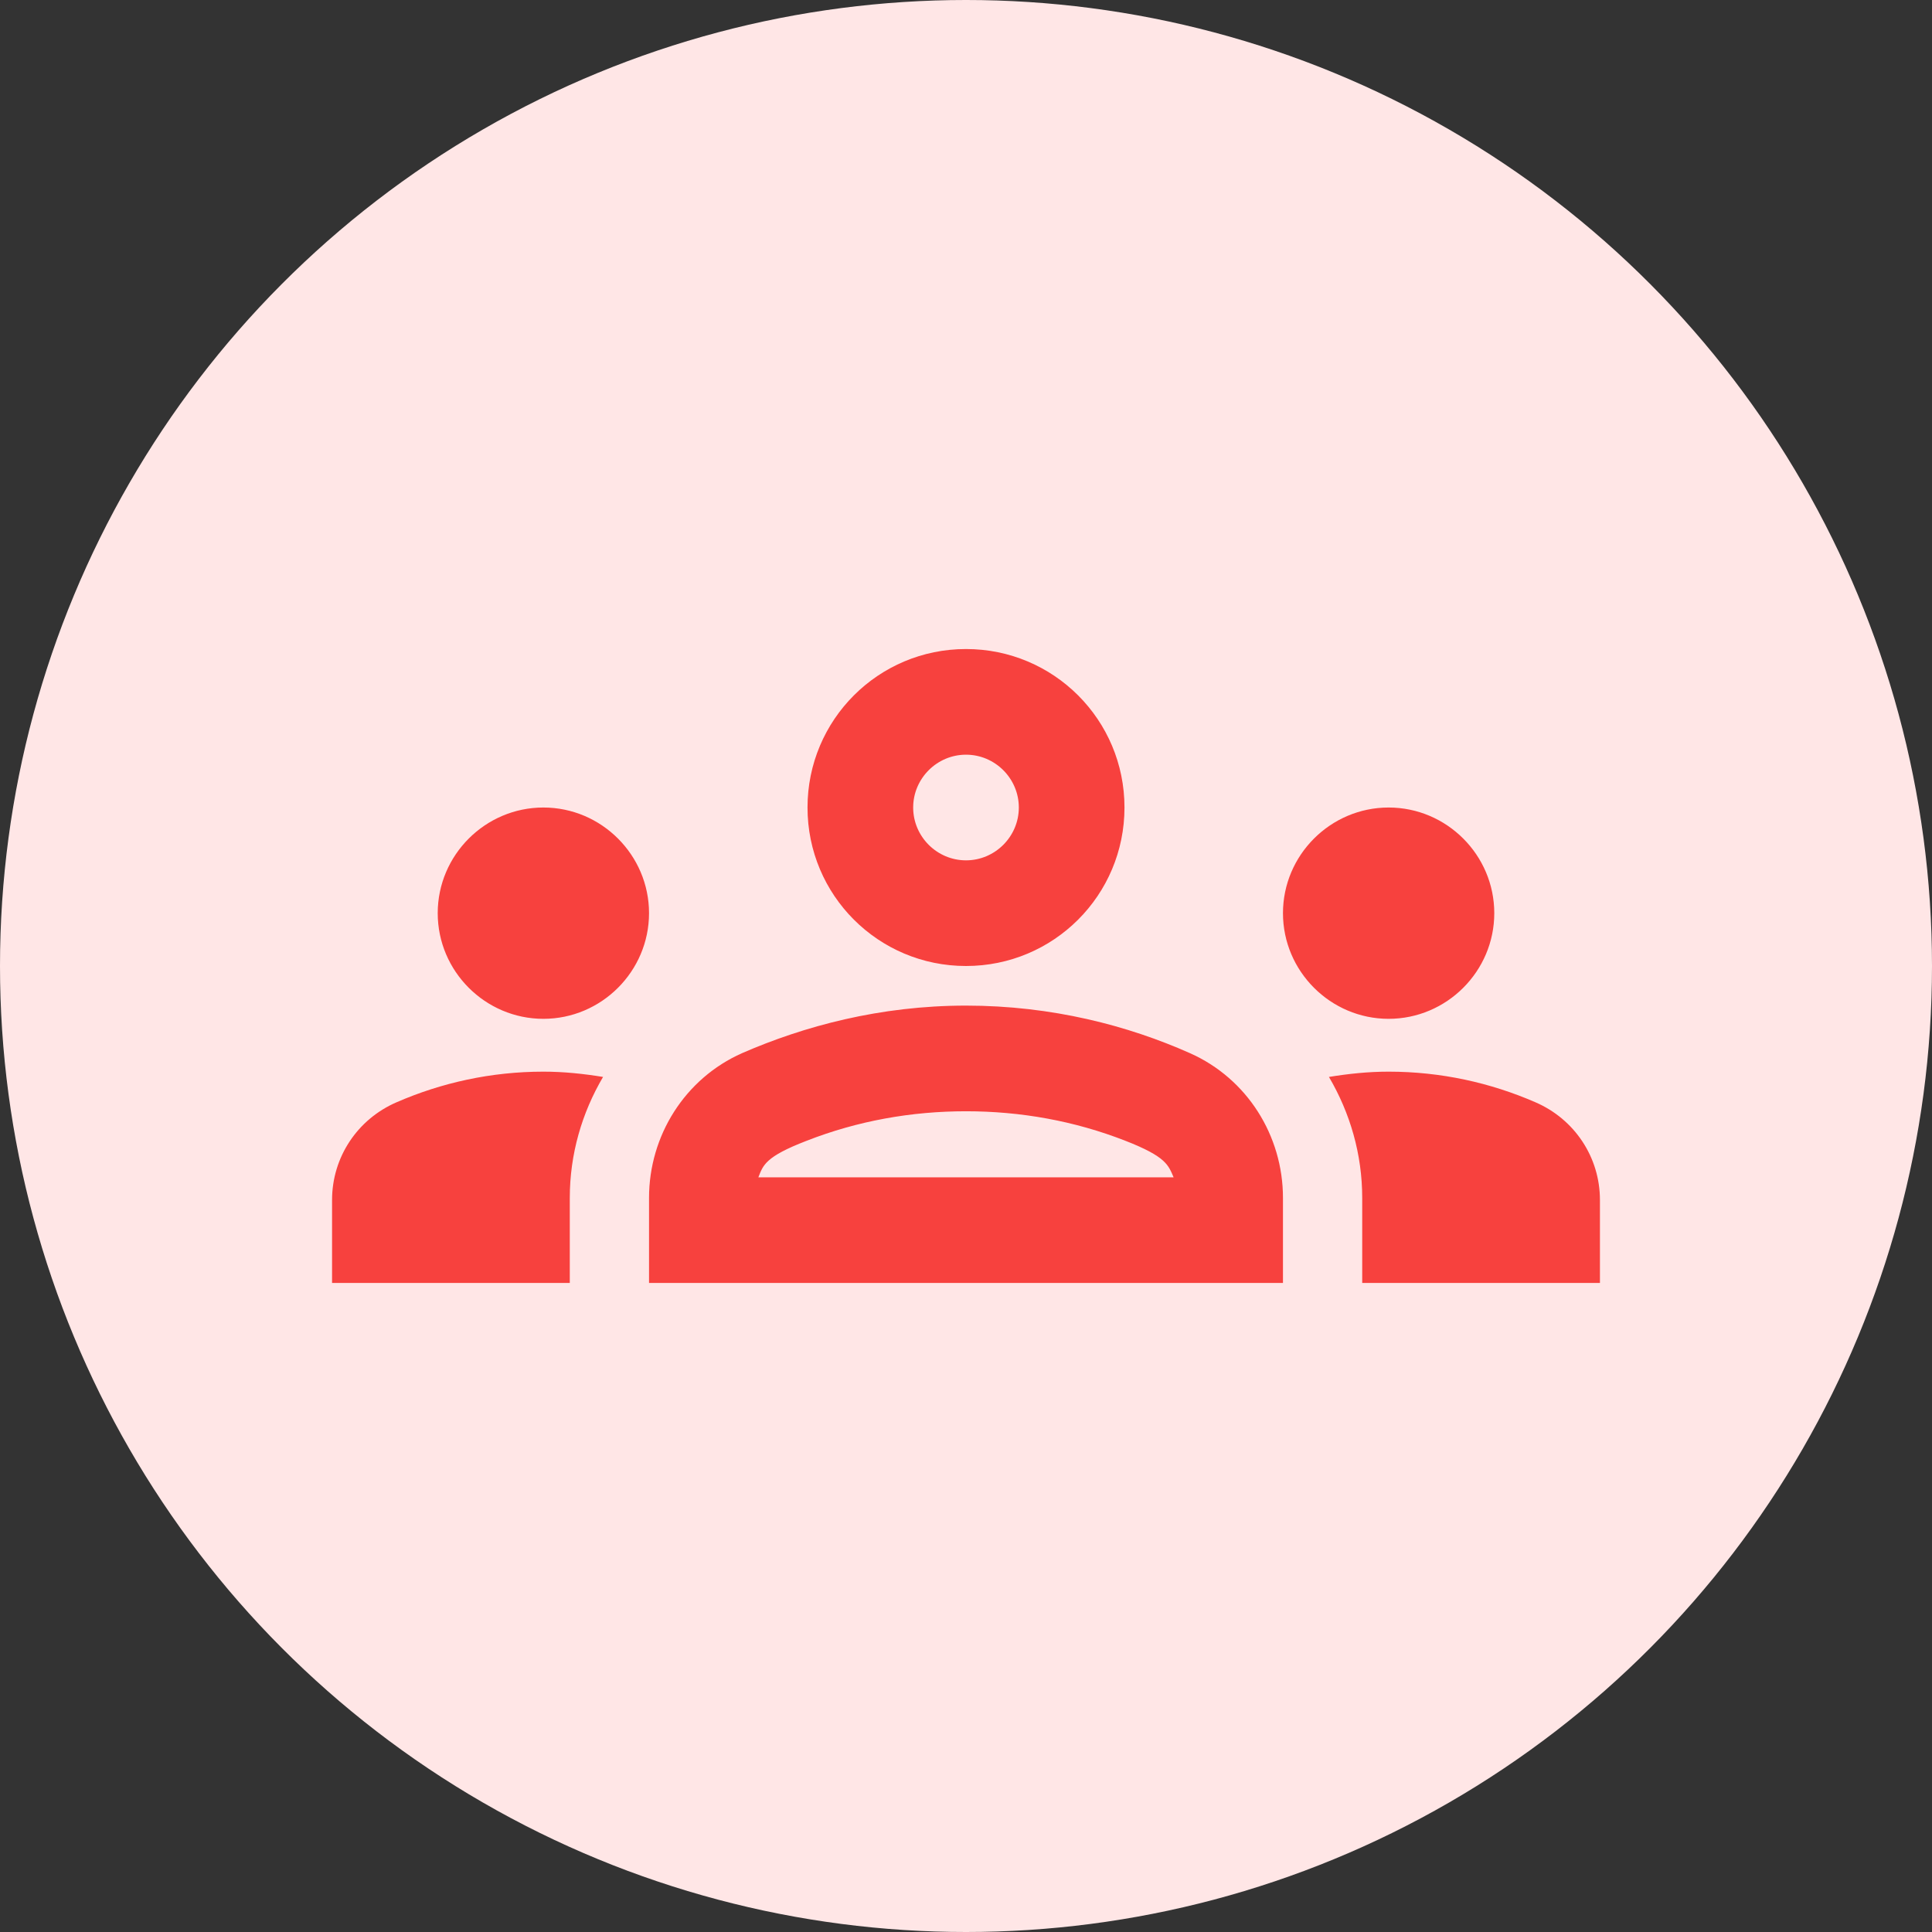
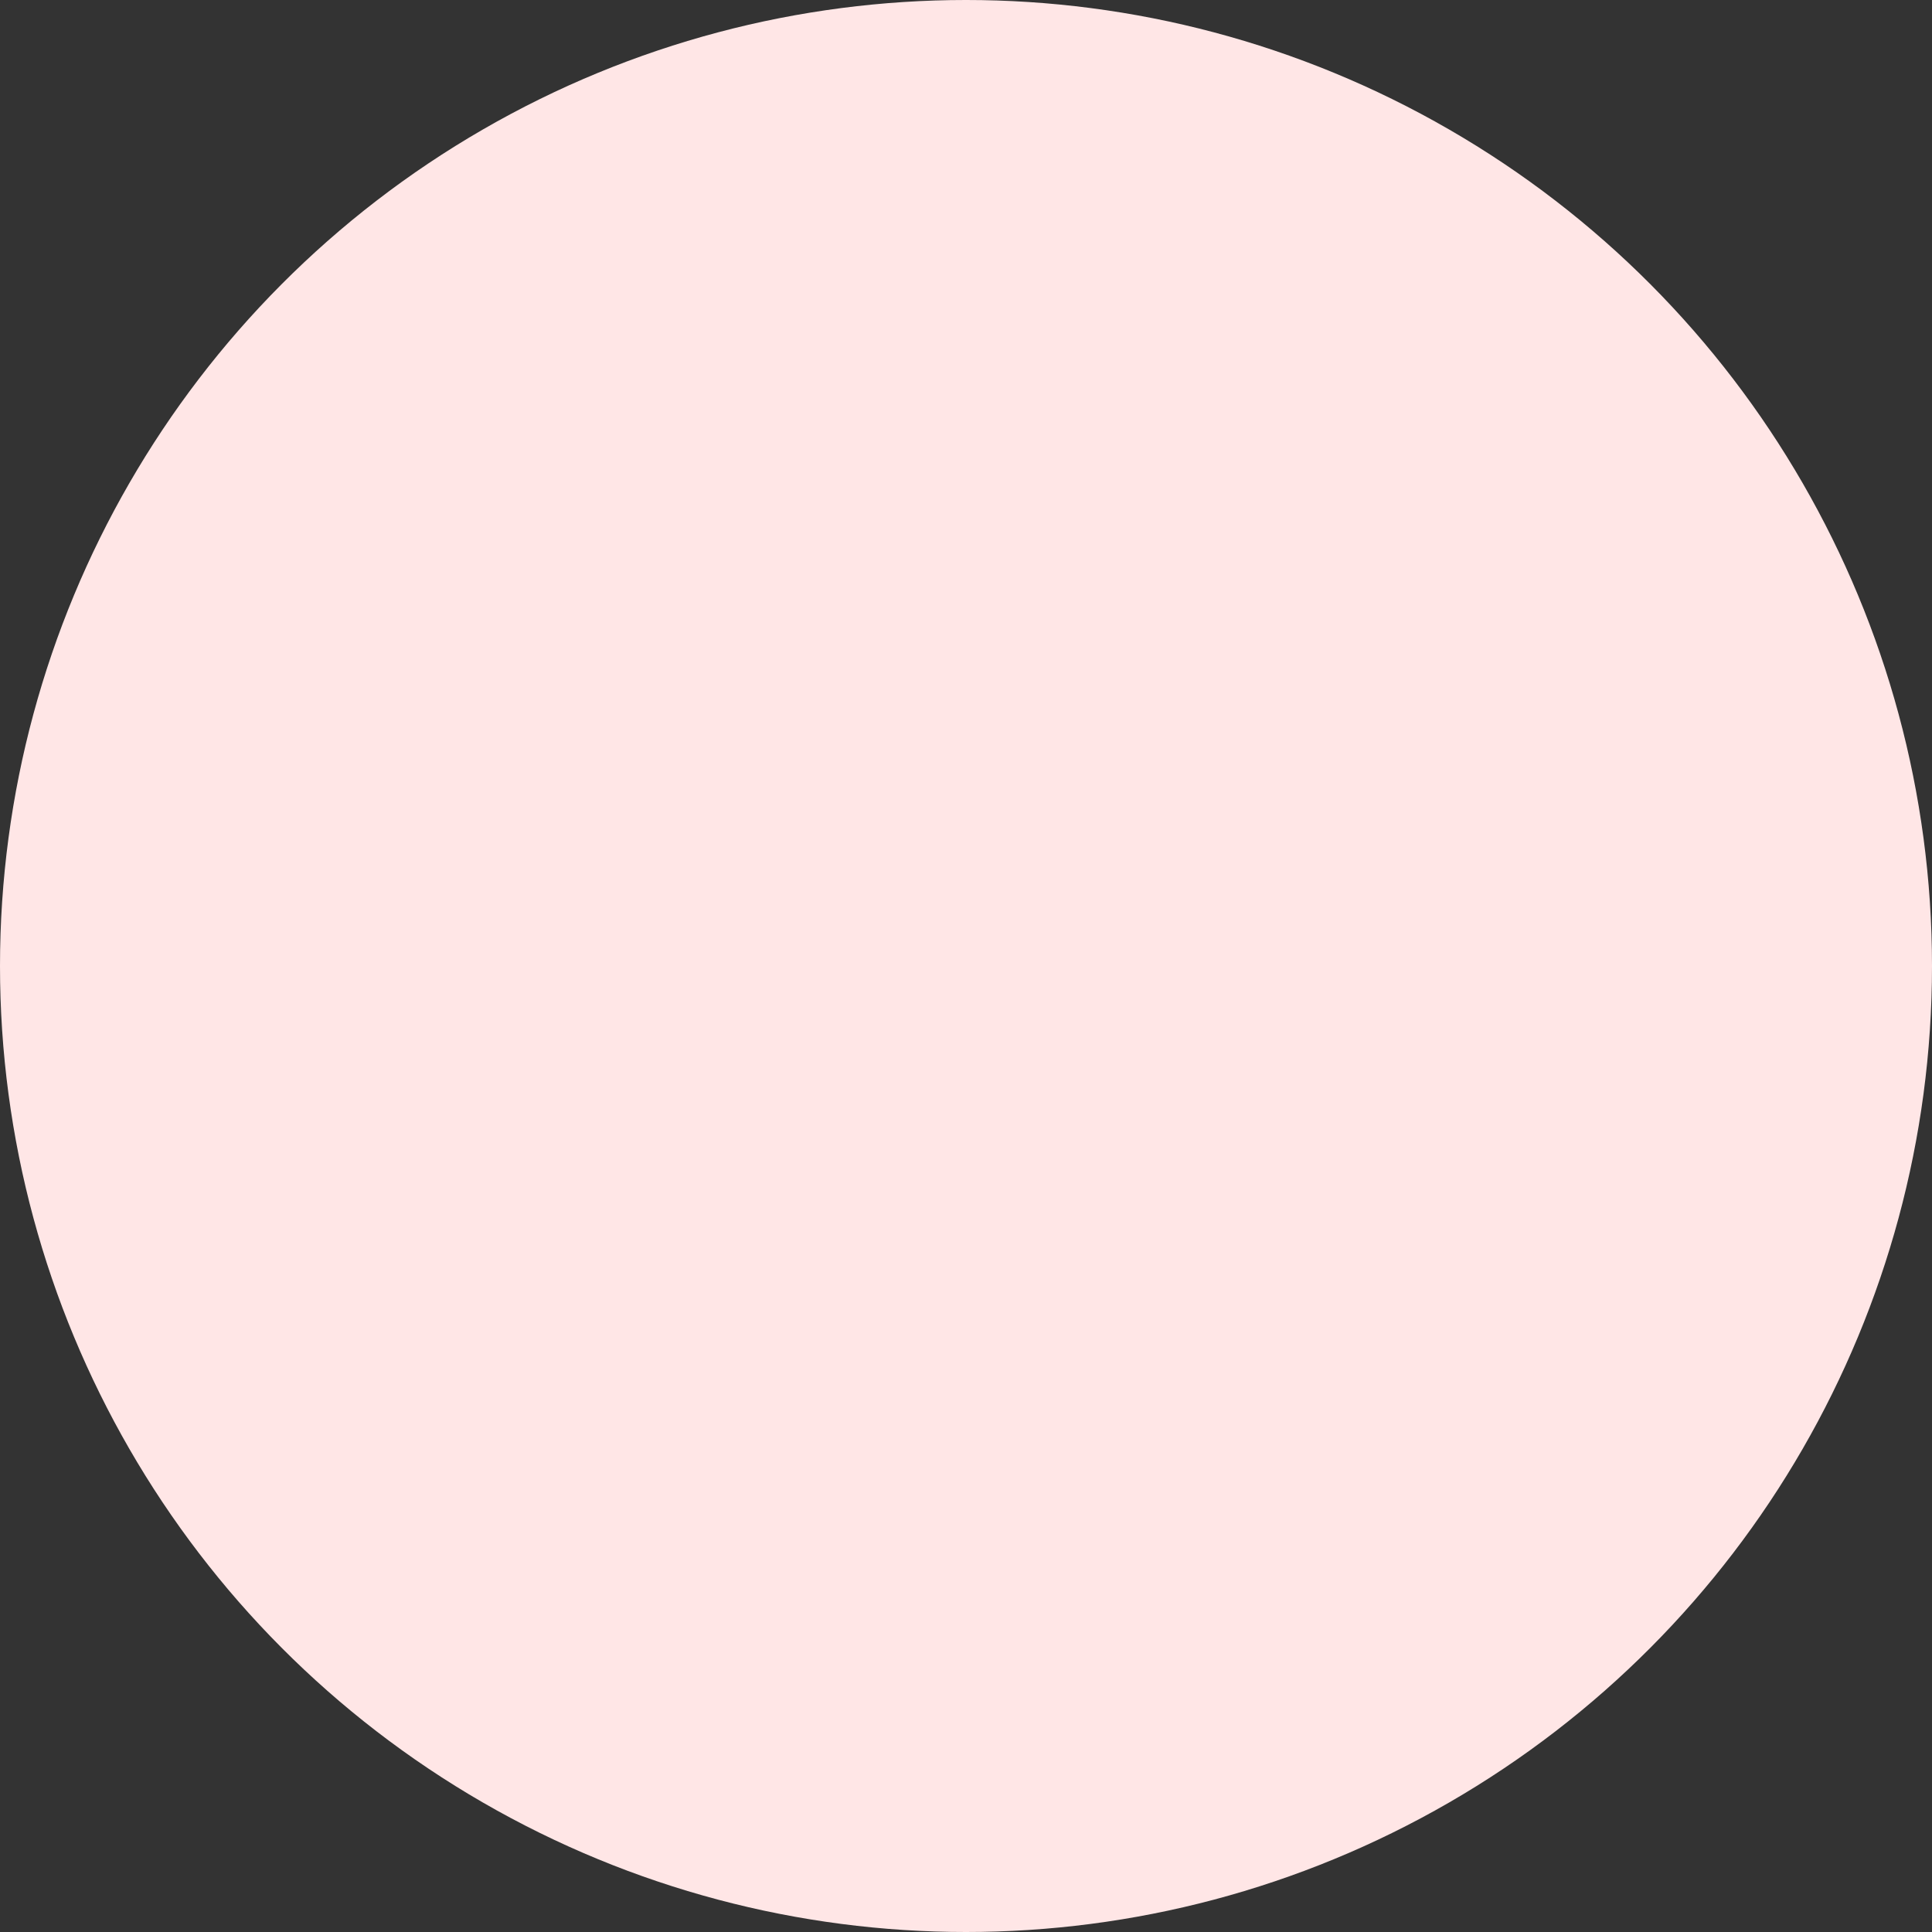
<svg xmlns="http://www.w3.org/2000/svg" width="64" height="64" viewBox="0 0 64 64" fill="none">
  <rect x="0" y="0" width="64" height="64" fill="#333333" stroke="none" />
  <circle cx="32" cy="32" r="32" fill="#FFE6E6" />
-   <path d="M18 33.75C19.925 33.75 21.5 32.175 21.5 30.25C21.5 28.325 19.925 26.75 18 26.75C16.075 26.75 14.5 28.325 14.5 30.25C14.5 32.175 16.075 33.75 18 33.75ZM19.977 35.675C19.33 35.57 18.683 35.5 18 35.5C16.267 35.5 14.623 35.867 13.135 36.515C11.84 37.075 11 38.335 11 39.752V42.5H18.875V39.682C18.875 38.23 19.277 36.865 19.977 35.675ZM46 33.75C47.925 33.75 49.5 32.175 49.5 30.25C49.5 28.325 47.925 26.75 46 26.75C44.075 26.75 42.5 28.325 42.5 30.25C42.5 32.175 44.075 33.75 46 33.75ZM53 39.752C53 38.335 52.16 37.075 50.865 36.515C49.377 35.867 47.733 35.5 46 35.5C45.318 35.5 44.67 35.57 44.023 35.675C44.722 36.865 45.125 38.23 45.125 39.682V42.5H53V39.752ZM39.42 34.888C37.373 33.977 34.852 33.312 32 33.312C29.148 33.312 26.628 33.995 24.58 34.888C22.69 35.727 21.5 37.617 21.5 39.682V42.5H42.5V39.682C42.5 37.617 41.31 35.727 39.42 34.888ZM25.122 39C25.28 38.597 25.35 38.318 26.715 37.792C28.413 37.127 30.198 36.812 32 36.812C33.803 36.812 35.587 37.127 37.285 37.792C38.633 38.318 38.703 38.597 38.877 39H25.122ZM32 25C32.962 25 33.75 25.788 33.75 26.75C33.75 27.712 32.962 28.5 32 28.5C31.038 28.5 30.25 27.712 30.25 26.75C30.25 25.788 31.038 25 32 25ZM32 21.5C29.095 21.5 26.75 23.845 26.75 26.75C26.75 29.655 29.095 32 32 32C34.905 32 37.25 29.655 37.25 26.75C37.25 23.845 34.905 21.5 32 21.5Z" fill="#F7413E" />
</svg>